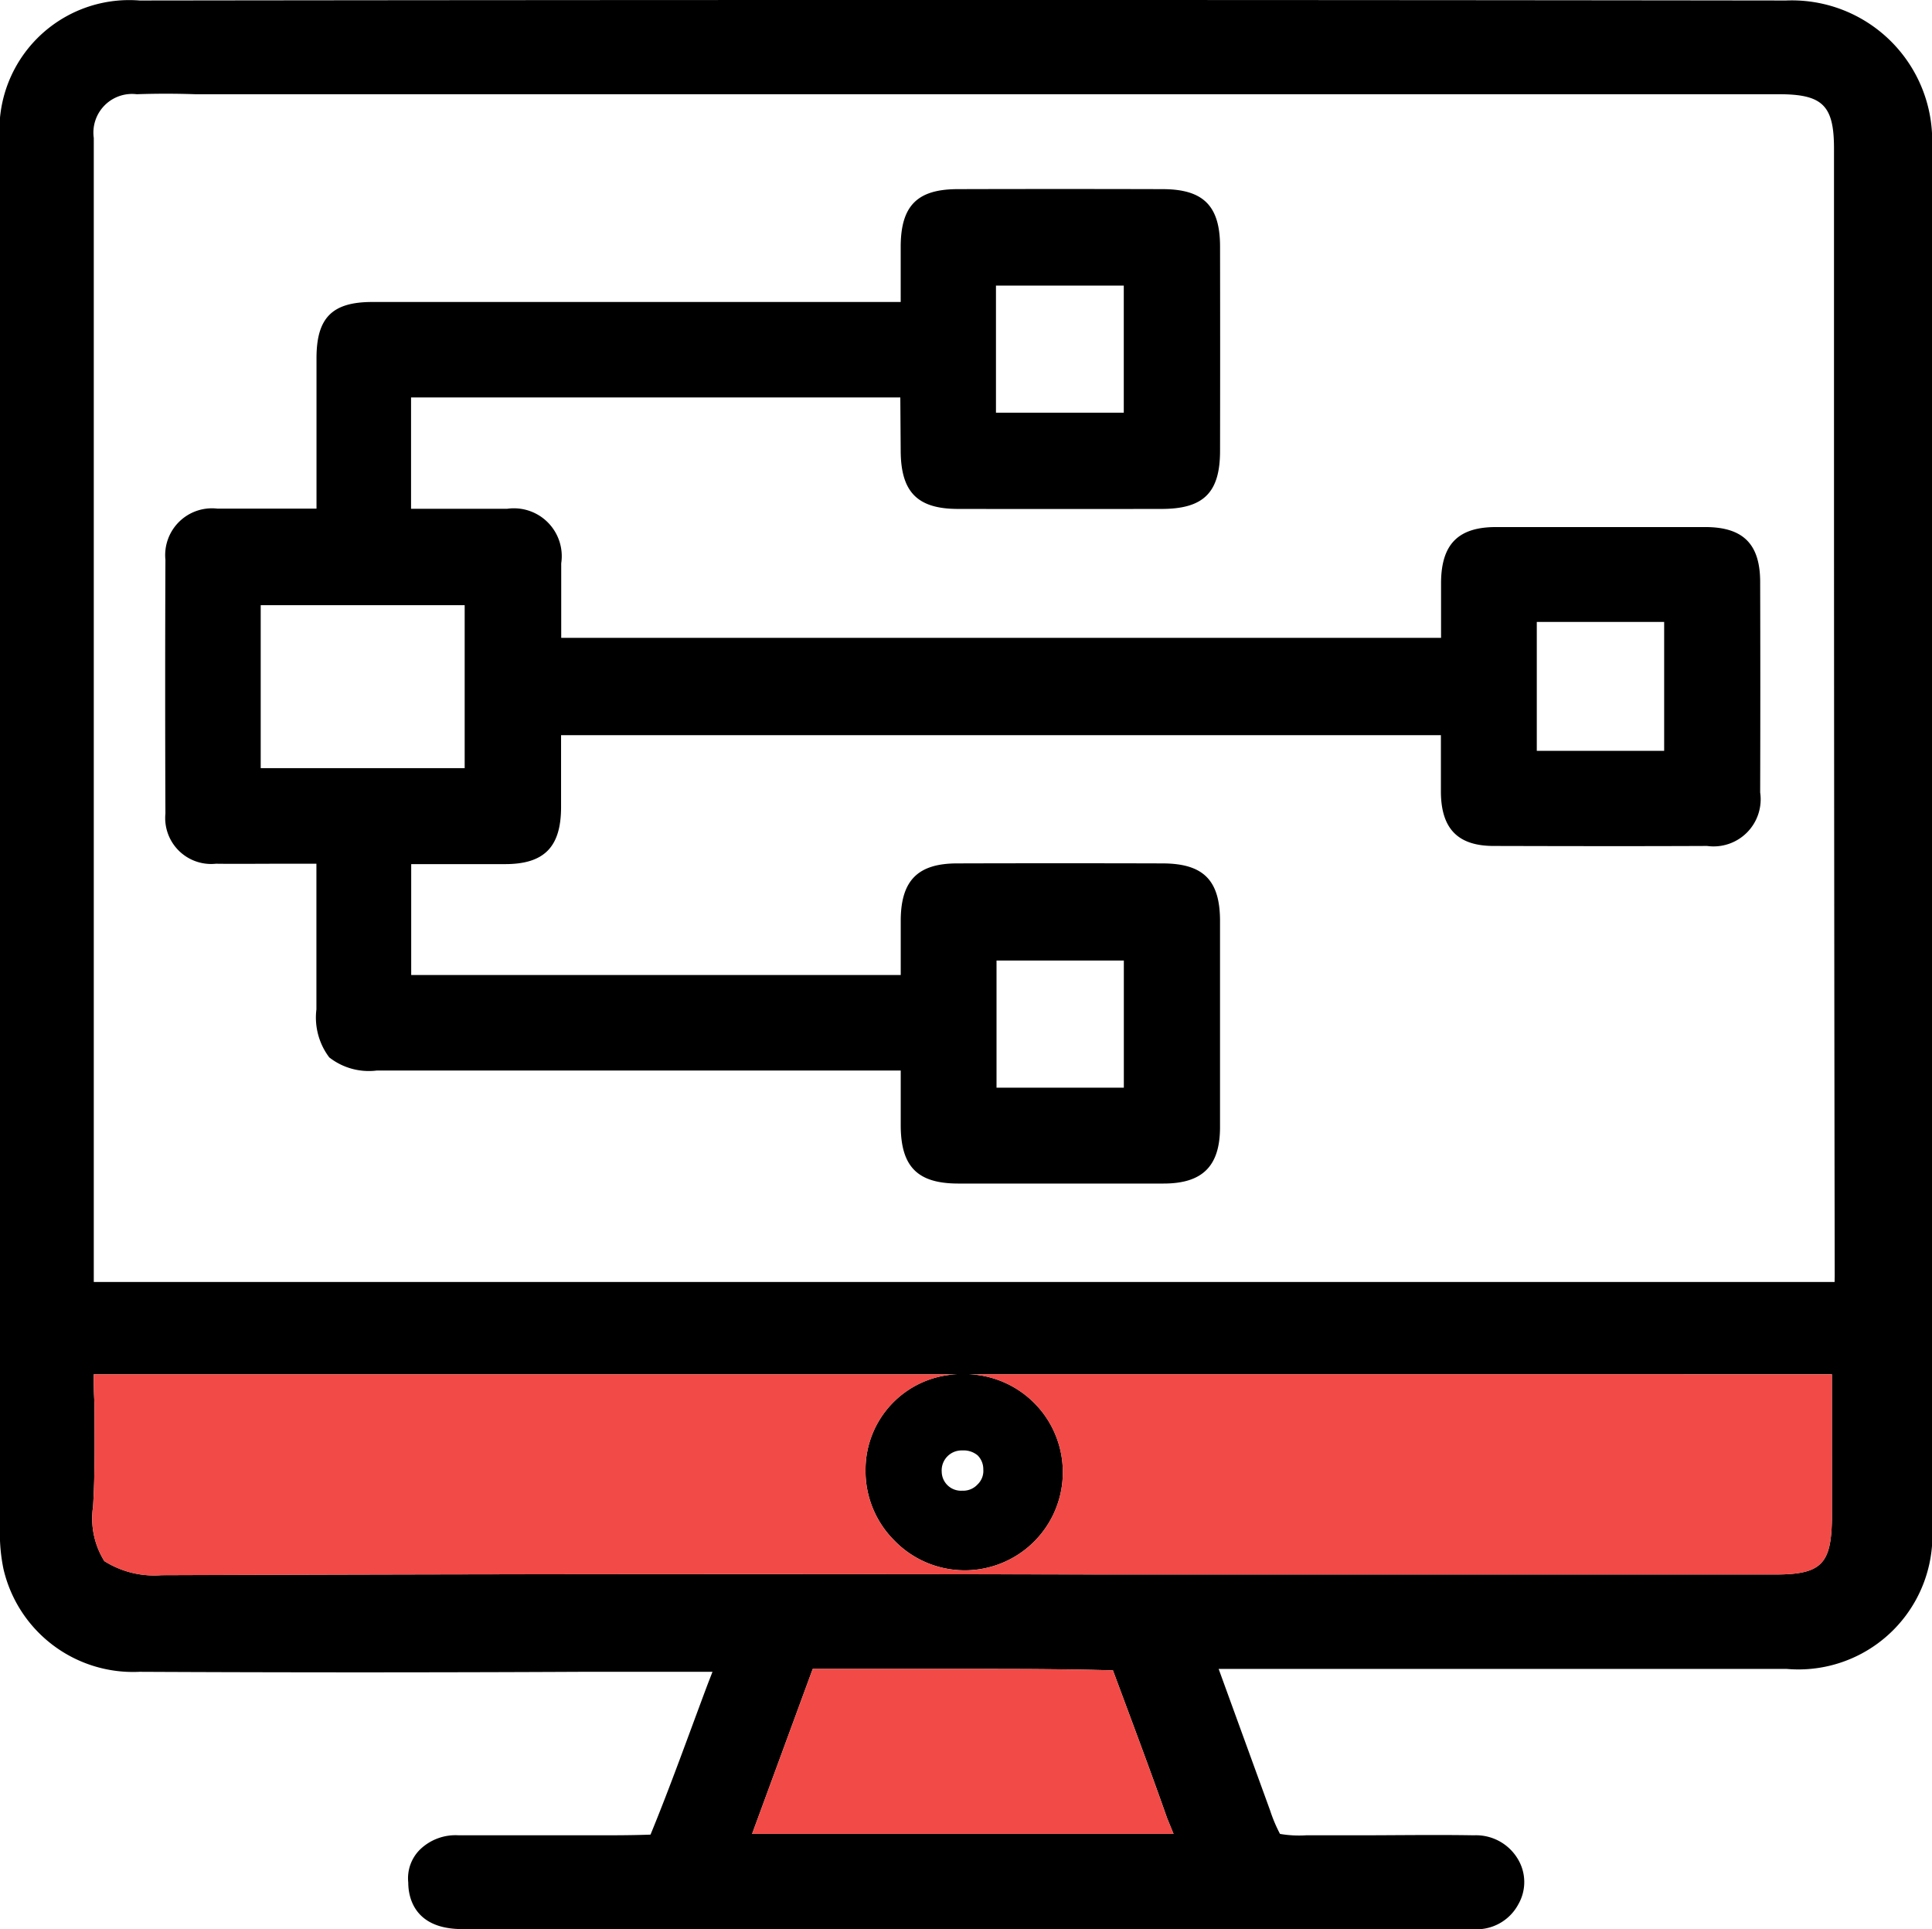
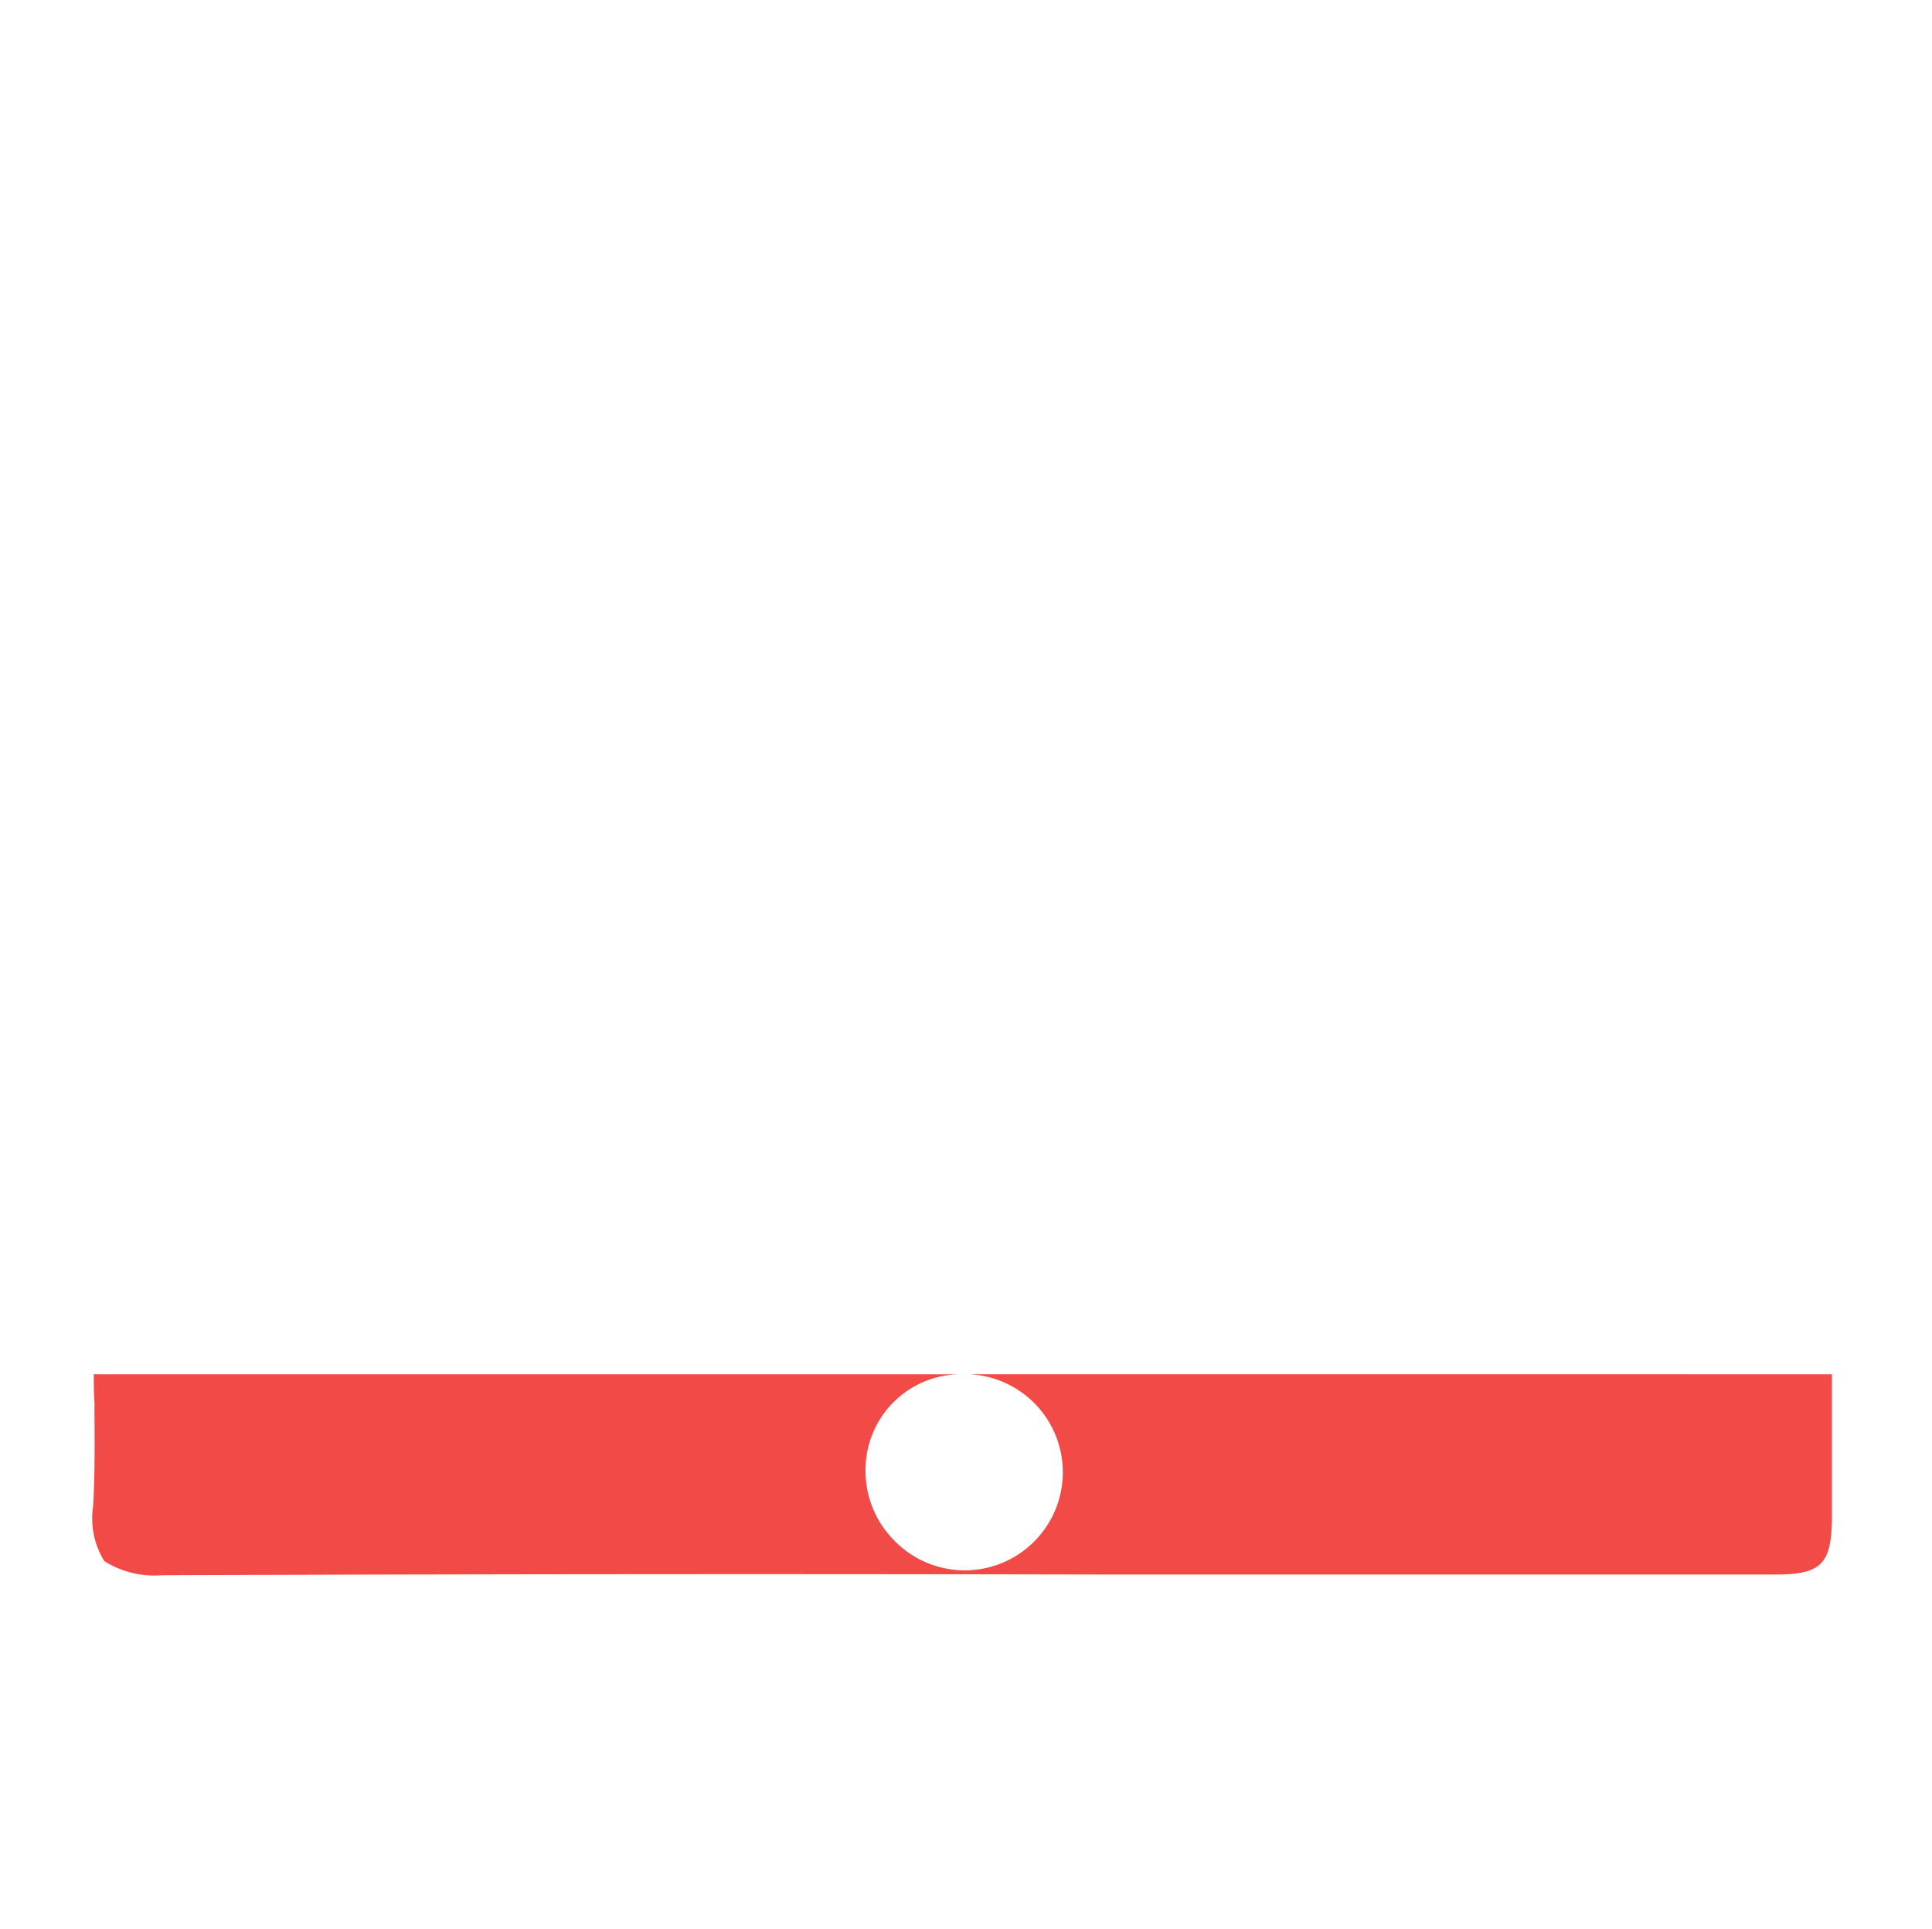
<svg xmlns="http://www.w3.org/2000/svg" width="64.998" height="64.896" viewBox="0 0 64.998 64.896">
  <g id="Group_58993" data-name="Group 58993" transform="translate(0 0)">
-     <path id="Path_49845" data-name="Path 49845" d="M136.876,212.828q-27.708-.035-55.393,0a4.367,4.367,0,0,0-4.7,4.719V264.31a5.913,5.913,0,0,0,.12,1.28,4.474,4.474,0,0,0,4.576,3.463c4.956.024,9.889.024,14.845,0h4.433l-.165.425c-.641,1.709-1.256,3.439-1.92,5.052-.617.023-1.233.023-1.85.023h-4.6a1.72,1.72,0,0,0-1.3.474,1.359,1.359,0,0,0-.4,1.115c0,.449.167,1.517,1.707,1.564H126.3a1.589,1.589,0,0,0,1.566-.829,1.5,1.5,0,0,0-.024-1.542,1.636,1.636,0,0,0-1.47-.782c-1.305-.023-2.632,0-3.937,0h-1.707a3.8,3.8,0,0,1-.878-.047,4.963,4.963,0,0,1-.331-.784l-1.733-4.766H136.9a4.509,4.509,0,0,0,4.886-4.836V217.785A4.72,4.72,0,0,0,136.876,212.828Zm-34.787,61.678,2.04-5.55h5.287c1.566,0,3.13,0,4.813.047.617,1.66,1.235,3.3,1.826,4.98l.214.523Zm36.329-10.577c-.026,1.493-.357,1.85-1.9,1.85h-22.6q-15.826-.035-31.7.023a3.147,3.147,0,0,1-1.921-.474,2.718,2.718,0,0,1-.38-1.827c.073-1.162.049-2.348.049-3.486-.024-.331-.024-.662-.024-.972h29.047a3.212,3.212,0,0,0-3.083,3.2,3.3,3.3,0,0,0,.948,2.371,3.3,3.3,0,1,0,2.514-5.573h29.049Zm-29.31-2.324h.07a.736.736,0,0,1,.5.167.656.656,0,0,1,.19.474.625.625,0,0,1-.19.5.657.657,0,0,1-.521.214.649.649,0,0,1-.688-.641A.67.67,0,0,1,109.109,261.606Zm29.4-5.667H79.942V217.453a1.3,1.3,0,0,1,1.446-1.472c.662-.023,1.3-.023,1.967,0h53.283c1.47,0,1.85.38,1.85,1.826v8.135q0,14.865.024,29.782Z" transform="translate(-76.787 -212.811)" />
-     <path id="Path_49846" data-name="Path 49846" d="M102.812,244.643H88.631l2.04-5.55h5.287c1.566,0,3.13,0,4.813.047.617,1.66,1.235,3.3,1.826,4.98Z" transform="translate(-63.329 -182.948)" fill="#f24a46" />
    <path id="Path_49847" data-name="Path 49847" d="M136.755,234.453v4.886c-.026,1.493-.357,1.85-1.9,1.85h-22.6q-15.826-.035-31.7.024a3.147,3.147,0,0,1-1.921-.474,2.718,2.718,0,0,1-.38-1.827c.073-1.162.049-2.348.049-3.486-.024-.331-.024-.662-.024-.972h29.047a3.212,3.212,0,0,0-3.083,3.2,3.3,3.3,0,0,0,.948,2.371,3.3,3.3,0,1,0,2.514-5.574Z" transform="translate(-75.124 -188.22)" fill="#f24a46" />
-     <path id="Path_49848" data-name="Path 49848" d="M131.212,227.161l-7.045,0c-1.271,0-1.839.577-1.848,1.865,0,.558,0,1.115,0,1.683v.179h-29.6l0-.064V229.81c0-.476,0-.953,0-1.429a1.61,1.61,0,0,0-1.818-1.835l-3.234,0V222.8h16.46l.013,1.822c.013,1.369.57,1.927,1.923,1.929q3.429.006,6.853,0c1.414,0,1.968-.549,1.968-1.955q.006-3.435,0-6.868c0-1.372-.56-1.931-1.923-1.935q-3.464-.01-6.921,0c-1.335.006-1.886.553-1.9,1.895,0,.555,0,1.111,0,1.69v.211l-17.776,0c-1.348,0-1.876.528-1.878,1.882l0,5.069h-.652c-.912,0-1.8,0-2.69,0a1.574,1.574,0,0,0-1.741,1.72q-.016,4.271,0,8.539a1.546,1.546,0,0,0,1.7,1.688c.724.009,1.444,0,2.164,0h1.216v4.9a2.226,2.226,0,0,0,.432,1.615,2.162,2.162,0,0,0,1.6.442l17.626,0v.224c0,.566,0,1.1,0,1.643.009,1.371.568,1.931,1.923,1.935l6.919,0c1.314,0,1.9-.588,1.9-1.9v-6.932c0-1.372-.56-1.933-1.925-1.938q-3.461-.01-6.917,0c-1.32,0-1.888.57-1.9,1.895,0,.56,0,1.119,0,1.686v.173H87.672V238.5l.5,0c.9,0,1.782,0,2.66,0,1.314,0,1.876-.575,1.882-1.9,0-.69,0-1.382,0-2.083l0-.355h29.6v.177c0,.59,0,1.171,0,1.75.013,1.226.577,1.8,1.777,1.8,2.393.006,4.783.011,7.178,0a1.584,1.584,0,0,0,1.786-1.8q.01-3.528,0-7.06C133.06,227.738,132.489,227.163,131.212,227.161Zm-5.672,7.528v-4.337h4.285v4.337Zm-36.069-4.9v5.482H82.609v-5.482Zm17.874-6.475v-4.277h4.3v4.277Zm.019,22.708v-4.279h4.283v4.279Z" transform="translate(-73.838 -209.43)" />
  </g>
</svg>